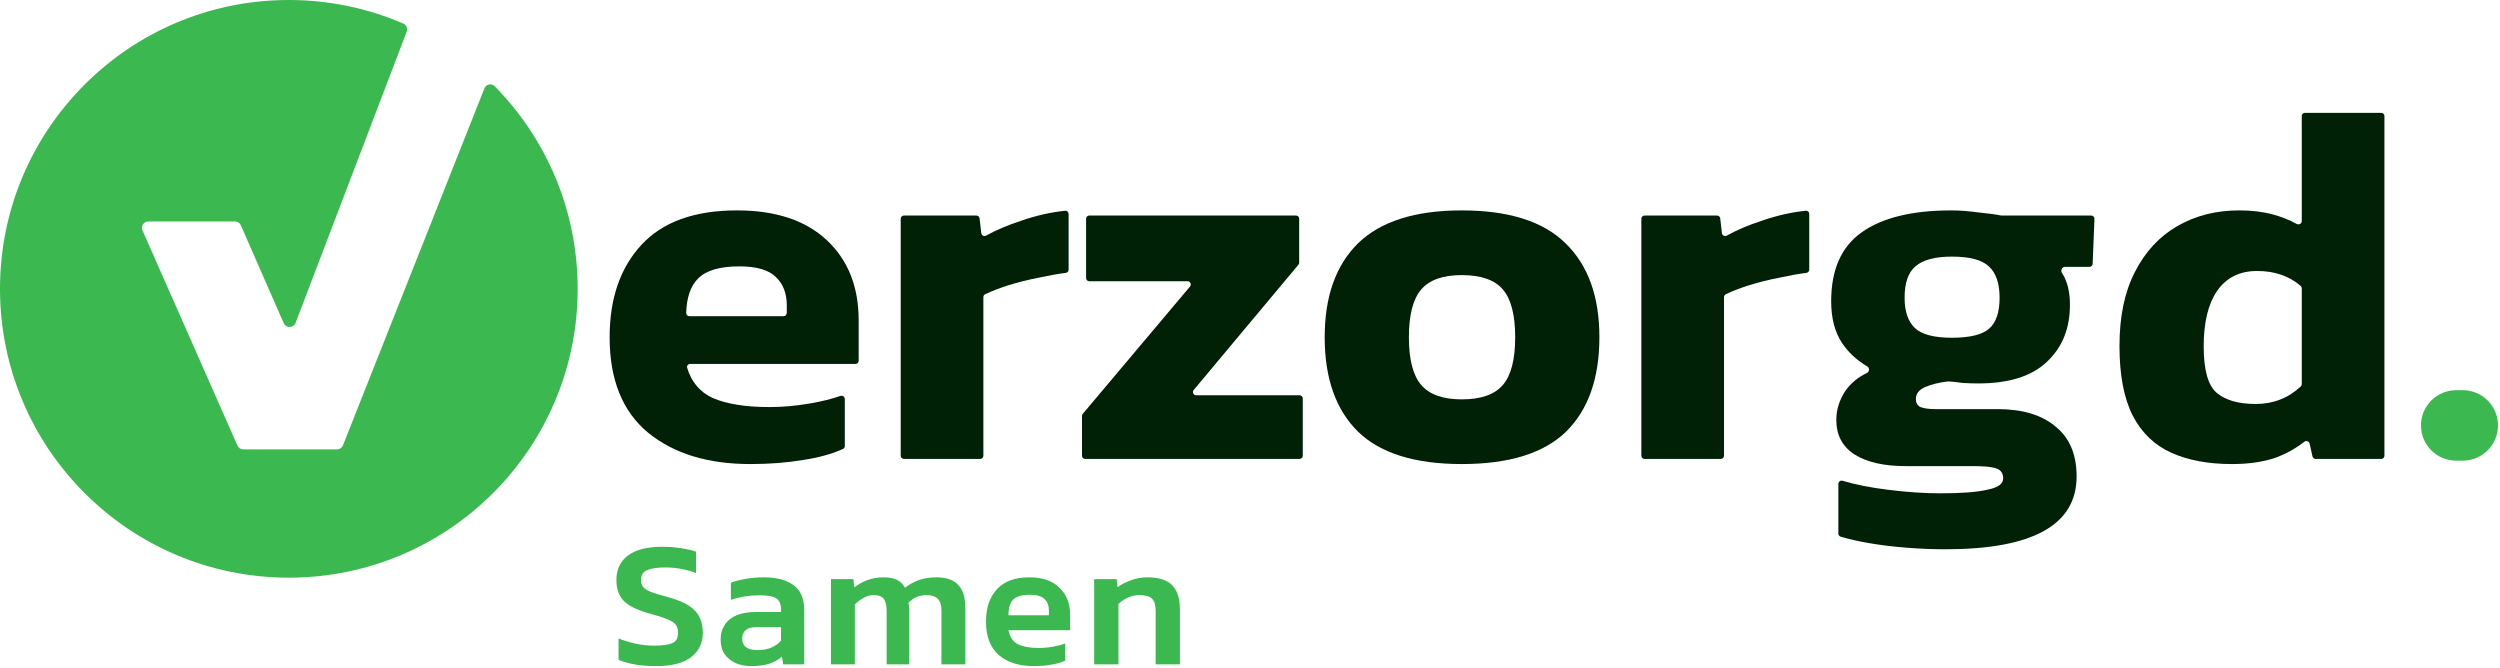
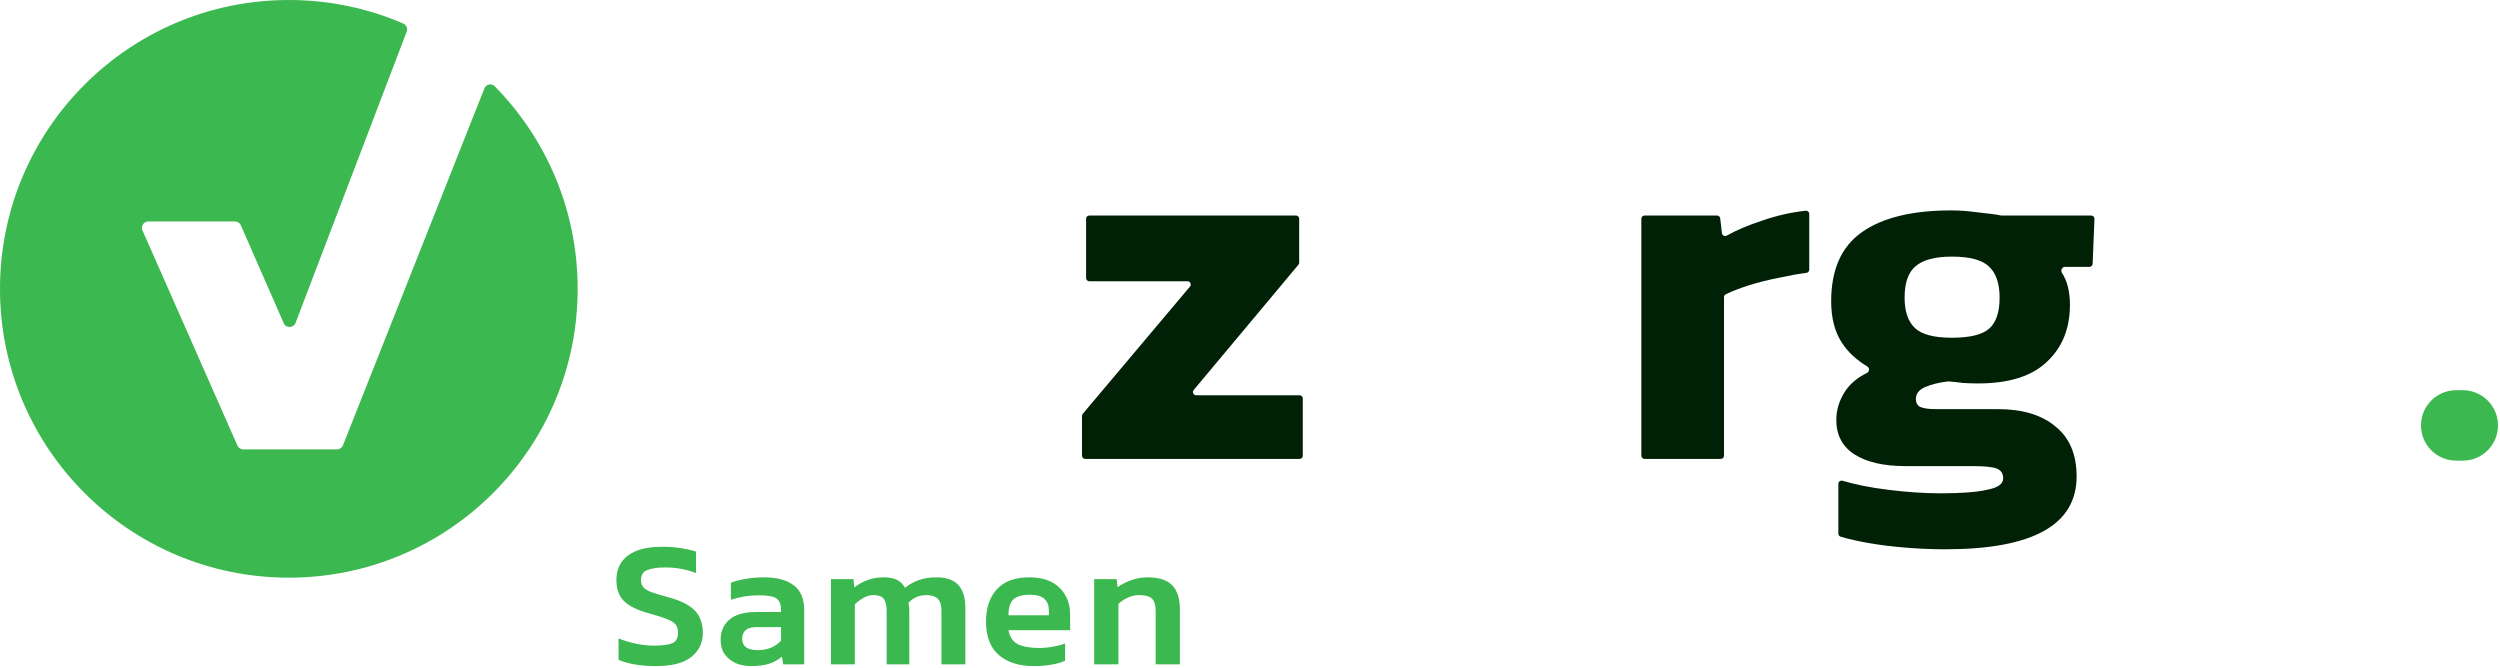
<svg xmlns="http://www.w3.org/2000/svg" width="779" height="208" viewBox="0 0 779 208" fill="none">
  <path d="M765.351 143.537C759.288 143.537 754.374 138.623 754.374 132.56C754.374 126.498 759.288 121.583 765.351 121.583H767.397C773.459 121.583 778.374 126.498 778.374 132.56C778.374 138.623 773.459 143.537 767.397 143.537H765.351Z" fill="#3BB84F" />
-   <path d="M695.469 144.6C688.109 144.6 681.815 143.427 676.589 141.08C671.362 138.733 667.362 134.893 664.589 129.56C661.815 124.12 660.429 116.867 660.429 107.8C660.429 98.627 662.029 90.947 665.229 84.76C668.429 78.467 672.802 73.72 678.349 70.52C684.002 67.213 690.455 65.56 697.709 65.56C701.655 65.56 705.175 65.987 708.269 66.84C710.881 67.537 713.352 68.518 715.68 69.784C716.368 70.157 717.229 69.673 717.229 68.891V36.16C717.229 35.608 717.676 35.16 718.229 35.16H741.989C742.541 35.16 742.989 35.608 742.989 36.16V142C742.989 142.552 742.541 143 741.989 143H721.549C721.081 143 720.676 142.676 720.573 142.22L719.675 138.227C719.509 137.49 718.615 137.193 718.02 137.657C715.261 139.809 712.224 141.483 708.909 142.68C705.069 143.96 700.589 144.6 695.469 144.6ZM702.829 125.88C708.337 125.88 713.035 124.057 716.923 120.412C717.12 120.227 717.229 119.968 717.229 119.698V89.842C717.229 89.56 717.111 89.291 716.899 89.106C713.322 85.996 708.792 84.44 703.309 84.44C697.869 84.44 693.709 86.52 690.829 90.68C688.055 94.734 686.669 100.493 686.669 107.96C686.669 115.213 688.002 120.013 690.669 122.36C693.442 124.707 697.495 125.88 702.829 125.88Z" fill="#002106" />
  <path d="M606.113 171.16C602.379 171.16 598.433 171 594.273 170.68C590.113 170.36 586.166 169.88 582.433 169.24C579.019 168.655 576.051 167.98 573.529 167.217C573.113 167.091 572.833 166.705 572.833 166.27V150.777C572.833 150.097 573.495 149.615 574.146 149.809C578.138 150.998 582.82 151.929 588.193 152.6C594.166 153.347 599.659 153.72 604.673 153.72C611.179 153.72 616.033 153.347 619.233 152.6C622.539 151.96 624.193 150.787 624.193 149.08C624.193 147.587 623.553 146.573 622.273 146.04C620.993 145.507 618.486 145.24 614.753 145.24H593.793C586.966 145.24 581.633 144.013 577.793 141.56C574.059 139.107 572.193 135.533 572.193 130.84C572.193 127.64 573.153 124.6 575.073 121.72C576.708 119.396 578.934 117.558 581.75 116.207C582.538 115.828 582.61 114.654 581.861 114.203C578.471 112.163 575.835 109.709 573.953 106.84C571.713 103.427 570.593 99.107 570.593 93.88C570.593 84.067 573.739 76.92 580.033 72.44C586.433 67.853 595.766 65.56 608.033 65.56C610.593 65.56 613.419 65.773 616.513 66.2C619.64 66.513 621.952 66.826 623.449 67.138C623.518 67.153 623.588 67.16 623.658 67.16H651.632C652.2 67.16 652.654 67.632 652.631 68.2L652.071 82.2C652.049 82.736 651.608 83.16 651.072 83.16H643.407C642.516 83.16 642.023 84.286 642.511 85.032C644.165 87.56 644.993 90.883 644.993 95C644.993 102.36 642.593 108.28 637.793 112.76C633.099 117.24 625.953 119.48 616.353 119.48C614.753 119.48 613.153 119.427 611.553 119.32C610.09 119.111 608.628 118.953 607.166 118.847C607.104 118.842 607.041 118.844 606.98 118.851C604.246 119.173 601.877 119.756 599.873 120.6C597.953 121.453 596.993 122.68 596.993 124.28C596.993 125.56 597.473 126.413 598.433 126.84C599.499 127.267 601.046 127.48 603.073 127.48H622.433C630.219 127.48 636.246 129.293 640.513 132.92C644.886 136.44 647.073 141.613 647.073 148.44C647.073 163.587 633.419 171.16 606.113 171.16ZM608.193 105.24C613.846 105.24 617.739 104.28 619.873 102.36C622.006 100.44 623.073 97.24 623.073 92.76C623.073 88.28 621.953 85.027 619.713 83C617.579 80.973 613.739 79.96 608.193 79.96C602.966 79.96 599.179 80.973 596.833 83C594.593 84.92 593.473 88.173 593.473 92.76C593.473 97.027 594.539 100.173 596.673 102.2C598.806 104.227 602.646 105.24 608.193 105.24Z" fill="#002106" />
  <path d="M512.441 143C511.889 143 511.441 142.552 511.441 142V68.16C511.441 67.608 511.889 67.16 512.441 67.16H535.028C535.537 67.16 535.965 67.542 536.022 68.047L536.544 72.64C536.626 73.367 537.437 73.764 538.076 73.407C541.129 71.697 544.784 70.148 549.041 68.76C553.586 67.179 558.131 66.147 562.676 65.665C563.259 65.603 563.761 66.064 563.761 66.651V84.029C563.761 84.537 563.381 84.963 562.877 85.028C560.335 85.354 557.536 85.852 554.481 86.52C551.175 87.16 547.974 87.96 544.881 88.92C542.149 89.798 539.774 90.721 537.756 91.688C537.415 91.852 537.201 92.199 537.201 92.578V142C537.201 142.552 536.753 143 536.201 143H512.441Z" fill="#002106" />
-   <path d="M455.492 144.6C440.879 144.6 430.106 141.24 423.172 134.52C416.239 127.693 412.772 117.88 412.772 105.08C412.772 92.387 416.239 82.627 423.172 75.8C430.212 68.973 440.986 65.56 455.492 65.56C470.106 65.56 480.879 68.973 487.812 75.8C494.852 82.627 498.372 92.387 498.372 105.08C498.372 117.88 494.906 127.693 487.972 134.52C481.039 141.24 470.212 144.6 455.492 144.6ZM455.492 124.44C461.466 124.44 465.732 122.947 468.292 119.96C470.852 116.973 472.132 112.013 472.132 105.08C472.132 98.147 470.852 93.187 468.292 90.2C465.732 87.213 461.466 85.72 455.492 85.72C449.626 85.72 445.412 87.213 442.852 90.2C440.292 93.187 439.012 98.147 439.012 105.08C439.012 112.013 440.292 116.973 442.852 119.96C445.412 122.947 449.626 124.44 455.492 124.44Z" fill="#002106" />
  <path d="M338.147 143C337.595 143 337.147 142.552 337.147 142V129.605C337.147 129.369 337.231 129.141 337.383 128.961L370.803 89.284C371.35 88.634 370.888 87.64 370.038 87.64H339.427C338.875 87.64 338.427 87.192 338.427 86.64V68.16C338.427 67.608 338.875 67.16 339.427 67.16H403.827C404.38 67.16 404.827 67.608 404.827 68.16V81.837C404.827 82.072 404.745 82.299 404.595 82.479L371.96 121.519C371.415 122.17 371.878 123.16 372.727 123.16H404.947C405.5 123.16 405.947 123.608 405.947 124.16V142C405.947 142.552 405.5 143 404.947 143H338.147Z" fill="#002106" />
-   <path d="M281.66 143C281.108 143 280.66 142.552 280.66 142V68.16C280.66 67.608 281.108 67.16 281.66 67.16H304.247C304.756 67.16 305.183 67.542 305.241 68.047L305.763 72.64C305.845 73.367 306.656 73.764 307.295 73.407C310.347 71.697 314.003 70.148 318.26 68.76C322.805 67.179 327.35 66.147 331.894 65.665C332.477 65.603 332.98 66.064 332.98 66.651V84.029C332.98 84.537 332.599 84.963 332.095 85.028C329.553 85.354 326.755 85.852 323.7 86.52C320.393 87.16 317.193 87.96 314.1 88.92C311.368 89.798 308.993 90.721 306.975 91.688C306.633 91.852 306.42 92.199 306.42 92.578V142C306.42 142.552 305.972 143 305.42 143H281.66Z" fill="#002106" />
-   <path d="M233.8 144.6C220.573 144.6 209.96 141.347 201.96 134.84C193.96 128.227 189.96 118.307 189.96 105.08C189.96 93.027 193.267 83.427 199.88 76.28C206.493 69.133 216.413 65.56 229.64 65.56C241.693 65.56 251.027 68.653 257.64 74.84C264.253 81.027 267.56 89.347 267.56 99.8V112.4C267.56 112.952 267.112 113.4 266.56 113.4H215.061C214.417 113.4 213.939 114.002 214.125 114.619C215.436 118.988 218.048 122.102 221.96 123.96C226.333 125.88 232.253 126.84 239.72 126.84C243.88 126.84 248.093 126.467 252.36 125.72C256.057 125.089 259.22 124.305 261.85 123.369C262.519 123.131 263.24 123.617 263.24 124.327V139.005C263.24 139.393 263.017 139.746 262.663 139.905C259.158 141.474 255.03 142.613 250.28 143.32C245.267 144.173 239.773 144.6 233.8 144.6ZM213.815 97.52C213.798 98.072 214.248 98.52 214.8 98.52H244.16C244.712 98.52 245.16 98.072 245.16 97.52V95.16C245.16 91.427 244.04 88.493 241.8 86.36C239.56 84.12 235.773 83 230.44 83C224.253 83 219.933 84.28 217.48 86.84C215.183 89.137 213.961 92.697 213.815 97.52Z" fill="#002106" />
  <path fill-rule="evenodd" clip-rule="evenodd" d="M46.229 69C44.784 69 43.816 70.486 44.399 71.808L73.994 138.848C74.314 139.572 75.031 140.04 75.823 140.04H105.001C105.821 140.04 106.558 139.539 106.861 138.777L150.941 27.548C151.464 26.23 153.152 25.86 154.146 26.87C170.135 43.115 180 65.406 180 90C180 139.706 139.706 180 90 180C40.294 180 0 139.706 0 90C0 40.294 40.294 0 90 0C102.677 0 114.743 2.621 125.683 7.351C126.651 7.77 127.104 8.88 126.728 9.865L92.101 100.598C91.463 102.27 89.119 102.326 88.401 100.687L75.045 70.198C74.726 69.47 74.007 69 73.213 69H46.229Z" fill="#3BB84F" />
  <path d="M204.392 207.56C202.077 207.56 199.912 207.392 197.896 207.056C195.917 206.72 194.2 206.235 192.744 205.6V198.936C194.387 199.608 196.16 200.149 198.064 200.56C199.968 200.971 201.835 201.176 203.664 201.176C206.277 201.176 208.2 200.933 209.432 200.448C210.664 199.963 211.28 198.861 211.28 197.144C211.28 196.061 211.019 195.203 210.496 194.568C209.973 193.933 209.059 193.373 207.752 192.888C206.483 192.365 204.672 191.787 202.32 191.152C198.549 190.107 195.899 188.8 194.368 187.232C192.837 185.664 192.072 183.499 192.072 180.736C192.072 177.413 193.285 174.856 195.712 173.064C198.139 171.272 201.667 170.376 206.296 170.376C208.461 170.376 210.477 170.525 212.344 170.824C214.211 171.123 215.723 171.477 216.88 171.888V178.552C213.819 177.395 210.627 176.816 207.304 176.816C204.952 176.816 203.104 177.077 201.76 177.6C200.416 178.085 199.744 179.131 199.744 180.736C199.744 181.669 199.987 182.416 200.472 182.976C200.957 183.536 201.779 184.04 202.936 184.488C204.131 184.936 205.792 185.44 207.92 186C210.869 186.784 213.147 187.717 214.752 188.8C216.357 189.883 217.459 191.115 218.056 192.496C218.691 193.877 219.008 195.427 219.008 197.144C219.008 200.28 217.813 202.8 215.424 204.704C213.035 206.608 209.357 207.56 204.392 207.56ZM234.018 207.56C232.338 207.56 230.77 207.261 229.314 206.664C227.896 206.029 226.738 205.115 225.842 203.92C224.984 202.688 224.554 201.157 224.554 199.328C224.554 196.715 225.469 194.624 227.298 193.056C229.165 191.488 231.909 190.704 235.53 190.704H243.37V189.976C243.37 188.333 242.904 187.176 241.97 186.504C241.074 185.832 239.245 185.496 236.482 185.496C233.458 185.496 230.546 185.963 227.746 186.896V181.576C228.978 181.091 230.472 180.699 232.226 180.4C234.018 180.064 235.96 179.896 238.05 179.896C242.045 179.896 245.125 180.717 247.29 182.36C249.493 183.965 250.594 186.56 250.594 190.144V207H244.042L243.65 204.592C242.605 205.525 241.317 206.253 239.786 206.776C238.256 207.299 236.333 207.56 234.018 207.56ZM236.09 202.576C237.77 202.576 239.226 202.296 240.458 201.736C241.69 201.176 242.661 200.467 243.37 199.608V195.408H235.698C232.749 195.408 231.274 196.621 231.274 199.048C231.274 201.4 232.88 202.576 236.09 202.576ZM258.922 207V180.456H265.922L266.202 183.032C267.471 182.061 268.853 181.296 270.346 180.736C271.877 180.176 273.519 179.896 275.274 179.896C277.141 179.896 278.578 180.176 279.586 180.736C280.631 181.296 281.434 182.099 281.994 183.144C283.226 182.173 284.626 181.389 286.194 180.792C287.799 180.195 289.685 179.896 291.85 179.896C294.911 179.896 297.17 180.699 298.626 182.304C300.082 183.872 300.81 186.28 300.81 189.528V207H293.362V190.368C293.362 188.613 292.989 187.363 292.242 186.616C291.495 185.832 290.301 185.44 288.658 185.44C286.418 185.44 284.551 186.243 283.058 187.848C283.245 188.483 283.338 189.248 283.338 190.144V207H276.282V190.368C276.282 188.725 276.002 187.493 275.442 186.672C274.882 185.851 273.799 185.44 272.194 185.44C271.074 185.44 270.01 185.739 269.002 186.336C268.031 186.896 267.154 187.549 266.37 188.296V207H258.922ZM322.189 207.56C317.597 207.56 313.957 206.421 311.269 204.144C308.581 201.829 307.237 198.339 307.237 193.672C307.237 189.453 308.357 186.112 310.597 183.648C312.875 181.147 316.253 179.896 320.733 179.896C324.84 179.896 327.976 180.979 330.141 183.144C332.344 185.272 333.445 188.072 333.445 191.544V196.36H314.237C314.648 198.488 315.619 199.944 317.149 200.728C318.717 201.512 320.92 201.904 323.757 201.904C325.176 201.904 326.613 201.773 328.069 201.512C329.563 201.251 330.832 200.915 331.877 200.504V205.88C330.645 206.44 329.208 206.851 327.565 207.112C325.923 207.411 324.131 207.56 322.189 207.56ZM314.237 191.712H326.837V190.256C326.837 188.725 326.389 187.531 325.493 186.672C324.597 185.776 323.085 185.328 320.957 185.328C318.456 185.328 316.701 185.832 315.693 186.84C314.723 187.848 314.237 189.472 314.237 191.712ZM340.949 207V180.456H347.949L348.229 182.976C349.312 182.155 350.674 181.445 352.317 180.848C353.997 180.213 355.752 179.896 357.581 179.896C361.09 179.896 363.648 180.717 365.253 182.36C366.858 184.003 367.661 186.541 367.661 189.976V207H360.101V190.368C360.101 188.576 359.728 187.307 358.981 186.56C358.272 185.813 356.928 185.44 354.949 185.44C353.792 185.44 352.616 185.701 351.421 186.224C350.264 186.747 349.293 187.4 348.509 188.184V207H340.949Z" fill="#3BB84F" />
</svg>